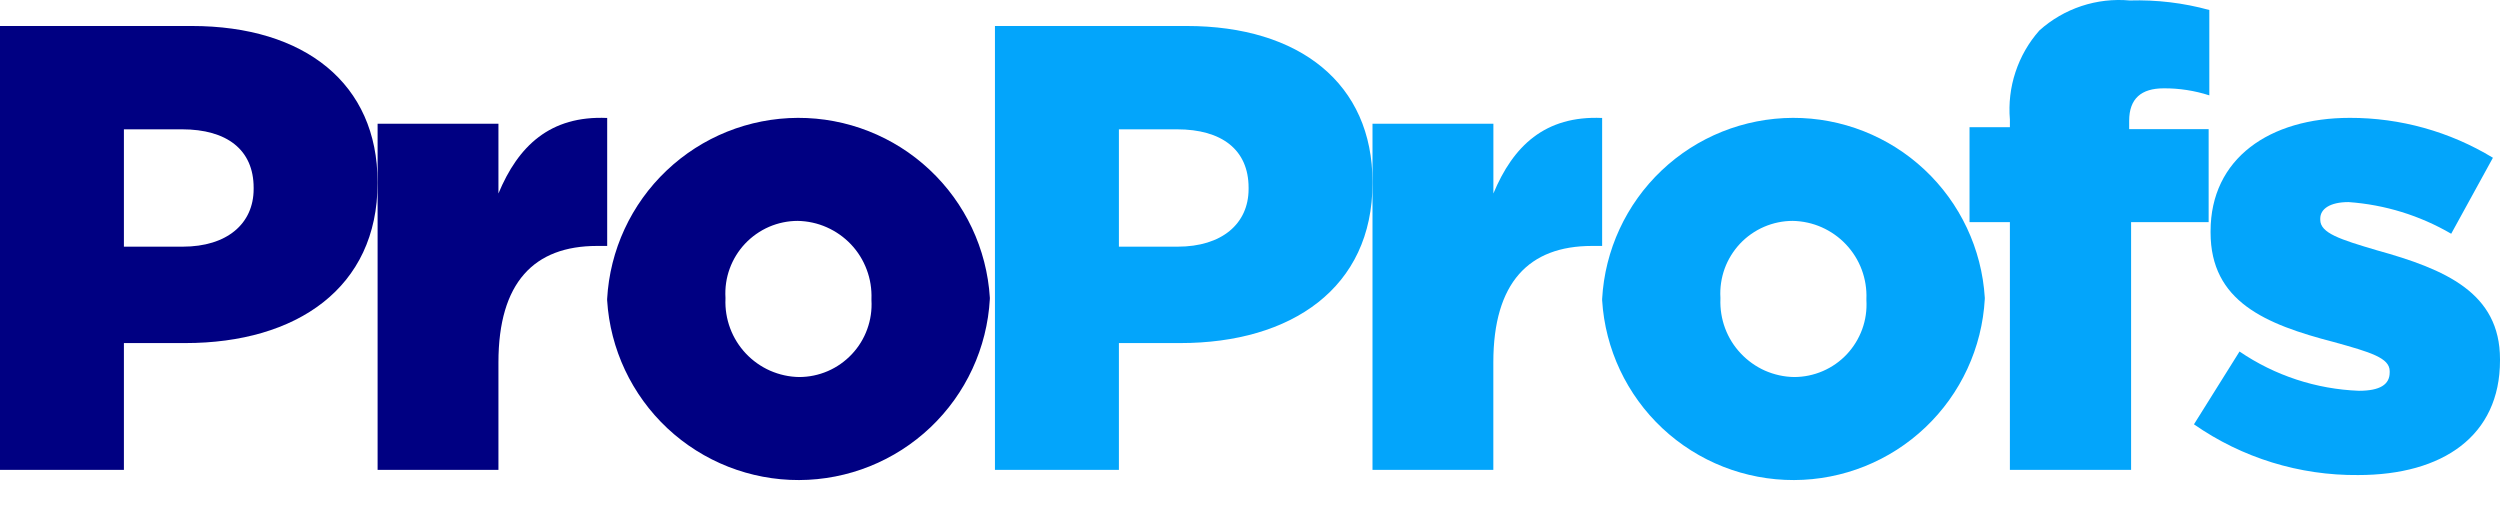
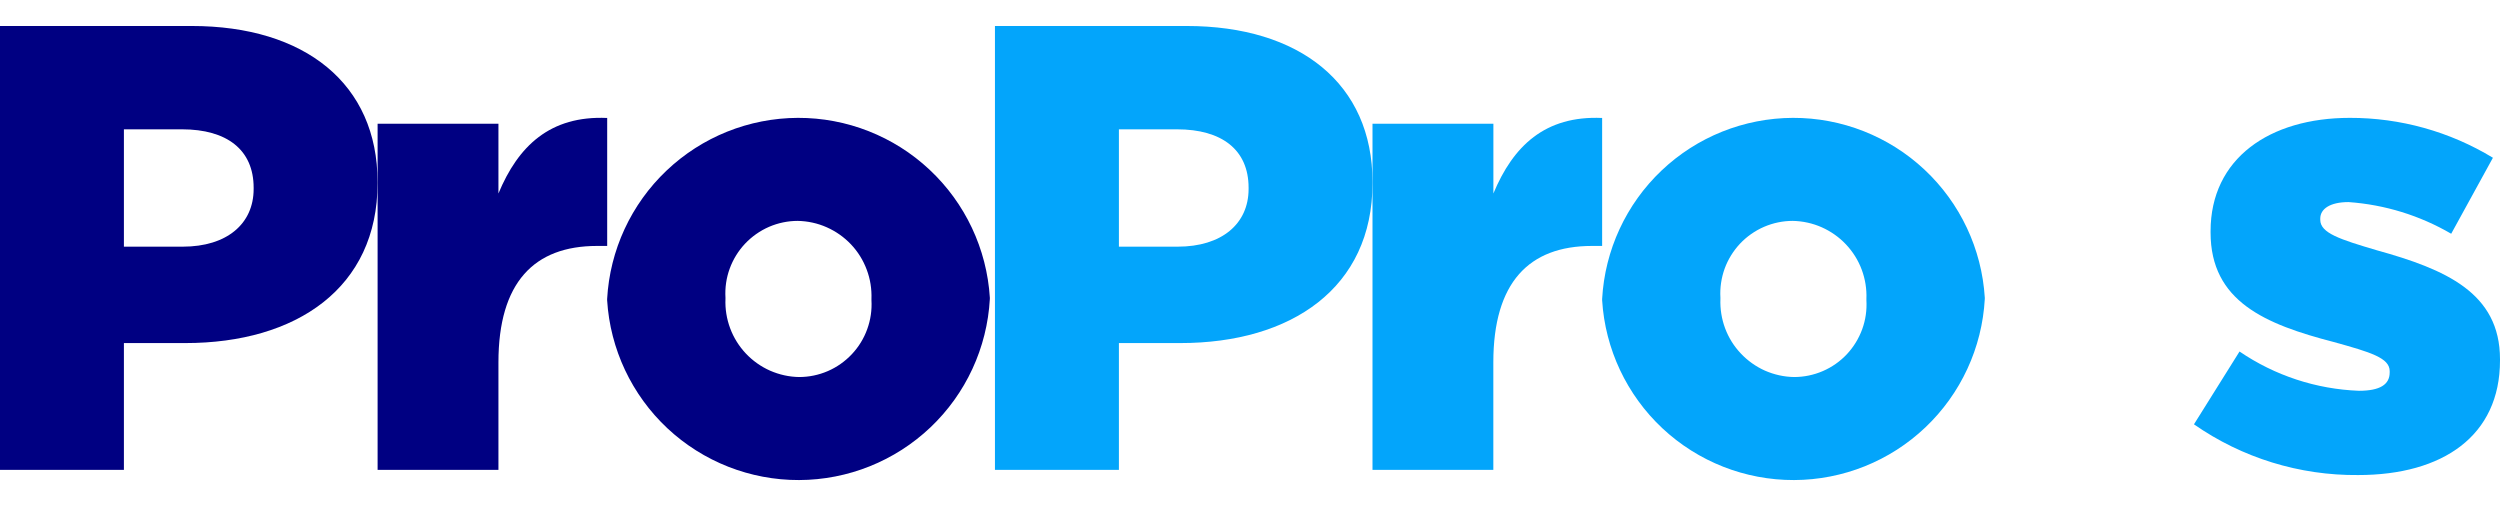
<svg xmlns="http://www.w3.org/2000/svg" width="48" height="10" viewBox="0 0 48 10" fill="none">
  <path fill-rule="evenodd" clip-rule="evenodd" d="M22.783 0.499H19.103V9.022H21.483V6.587H22.661C24.795 6.587 26.352 5.527 26.352 3.518V3.494C26.352 1.607 24.955 0.499 22.783 0.499ZM23.973 3.628C23.973 4.298 23.457 4.736 22.611 4.736H21.483V2.483H22.599C23.457 2.483 23.973 2.874 23.973 3.605V3.628Z" fill="#03A5FB" />
  <path d="M26.352 2.376H28.673V3.715C29.051 2.806 29.662 2.216 30.761 2.265V4.722H30.566C29.356 4.722 28.672 5.423 28.672 6.958V9.022H26.352V2.376Z" fill="#03A5FB" />
  <path fill-rule="evenodd" clip-rule="evenodd" d="M30.761 5.74V5.765C30.819 6.702 31.233 7.581 31.918 8.223C32.603 8.864 33.507 9.22 34.446 9.217C35.385 9.214 36.287 8.852 36.967 8.206C37.648 7.56 38.056 6.678 38.108 5.74V5.715C38.05 4.779 37.636 3.899 36.951 3.258C36.266 2.616 35.361 2.26 34.423 2.263C33.484 2.267 32.582 2.628 31.901 3.275C31.221 3.921 30.813 4.803 30.761 5.74ZM35.835 5.74V5.765C35.846 5.954 35.819 6.144 35.754 6.322C35.689 6.5 35.589 6.663 35.459 6.802C35.329 6.94 35.172 7.05 34.998 7.125C34.824 7.2 34.636 7.239 34.447 7.239C34.255 7.236 34.065 7.194 33.889 7.117C33.714 7.039 33.556 6.927 33.424 6.787C33.292 6.648 33.189 6.483 33.122 6.303C33.055 6.123 33.025 5.932 33.032 5.74V5.715C33.021 5.526 33.049 5.337 33.113 5.158C33.178 4.98 33.279 4.817 33.408 4.679C33.538 4.541 33.695 4.431 33.87 4.355C34.044 4.28 34.231 4.241 34.421 4.241C34.613 4.245 34.802 4.286 34.978 4.364C35.153 4.442 35.312 4.554 35.443 4.693C35.575 4.833 35.678 4.997 35.745 5.177C35.812 5.357 35.843 5.549 35.835 5.74Z" fill="#03A5FB" />
-   <path d="M38.59 4.265H37.815V2.442H38.59V2.296C38.564 1.987 38.6 1.676 38.698 1.382C38.795 1.088 38.951 0.816 39.157 0.584C39.391 0.374 39.666 0.215 39.964 0.116C40.263 0.017 40.578 -0.019 40.892 0.009C41.407 -0.006 41.922 0.055 42.419 0.192V1.831C42.136 1.74 41.841 1.694 41.544 1.696C41.114 1.696 40.88 1.891 40.88 2.32V2.479H42.406V4.265H40.917V9.022H38.59V4.265Z" fill="#03A5FB" />
  <path d="M42.124 8.147L42.999 6.749C43.677 7.211 44.471 7.472 45.291 7.503C45.698 7.503 45.882 7.382 45.882 7.151V7.126C45.882 6.871 45.512 6.762 44.809 6.567C43.492 6.226 42.443 5.787 42.443 4.464V4.439C42.443 3.042 43.576 2.263 45.116 2.263C46.085 2.261 47.036 2.526 47.864 3.029L47.063 4.488C46.461 4.137 45.787 3.929 45.092 3.88C44.734 3.88 44.549 4.013 44.549 4.196V4.22C44.549 4.476 44.931 4.597 45.634 4.805C46.951 5.17 48 5.62 48 6.897V6.921C48 8.368 46.903 9.121 45.276 9.121C44.15 9.131 43.048 8.791 42.124 8.147Z" fill="#03A5FB" />
  <path fill-rule="evenodd" clip-rule="evenodd" d="M3.68 0.499H0V9.022H2.379V6.587H3.557C5.692 6.587 7.249 5.527 7.249 3.518V3.494C7.249 1.607 5.852 0.499 3.68 0.499ZM4.87 3.628C4.87 4.298 4.355 4.736 3.508 4.736H2.379V2.483H3.496C4.354 2.483 4.87 2.874 4.87 3.605L4.87 3.628Z" fill="#000082" />
  <path d="M7.25 2.376H9.57V3.715C9.948 2.806 10.559 2.216 11.658 2.265V4.722H11.463C10.254 4.722 9.57 5.423 9.57 6.958V9.022H7.25V2.376Z" fill="#000082" />
  <path fill-rule="evenodd" clip-rule="evenodd" d="M11.657 5.74V5.765C11.715 6.702 12.129 7.581 12.814 8.223C13.499 8.864 14.404 9.22 15.342 9.217C16.281 9.214 17.183 8.852 17.864 8.206C18.545 7.56 18.953 6.678 19.005 5.74V5.715C18.947 4.779 18.532 3.899 17.847 3.258C17.162 2.616 16.258 2.26 15.319 2.263C14.38 2.267 13.479 2.628 12.798 3.275C12.117 3.921 11.709 4.803 11.657 5.74ZM16.732 5.74V5.765C16.743 5.954 16.715 6.144 16.65 6.322C16.586 6.5 16.485 6.663 16.355 6.801C16.225 6.939 16.068 7.05 15.894 7.125C15.72 7.2 15.533 7.239 15.343 7.239C15.151 7.236 14.962 7.194 14.786 7.117C14.61 7.039 14.452 6.927 14.32 6.787C14.189 6.648 14.086 6.483 14.019 6.303C13.952 6.123 13.921 5.932 13.929 5.74V5.715C13.918 5.526 13.945 5.337 14.01 5.158C14.075 4.98 14.175 4.817 14.305 4.679C14.435 4.541 14.592 4.431 14.766 4.355C14.94 4.28 15.128 4.241 15.317 4.241C15.509 4.245 15.699 4.286 15.874 4.364C16.05 4.442 16.208 4.554 16.34 4.693C16.472 4.833 16.574 4.997 16.641 5.177C16.709 5.357 16.739 5.549 16.732 5.74Z" fill="#000082" />
</svg>